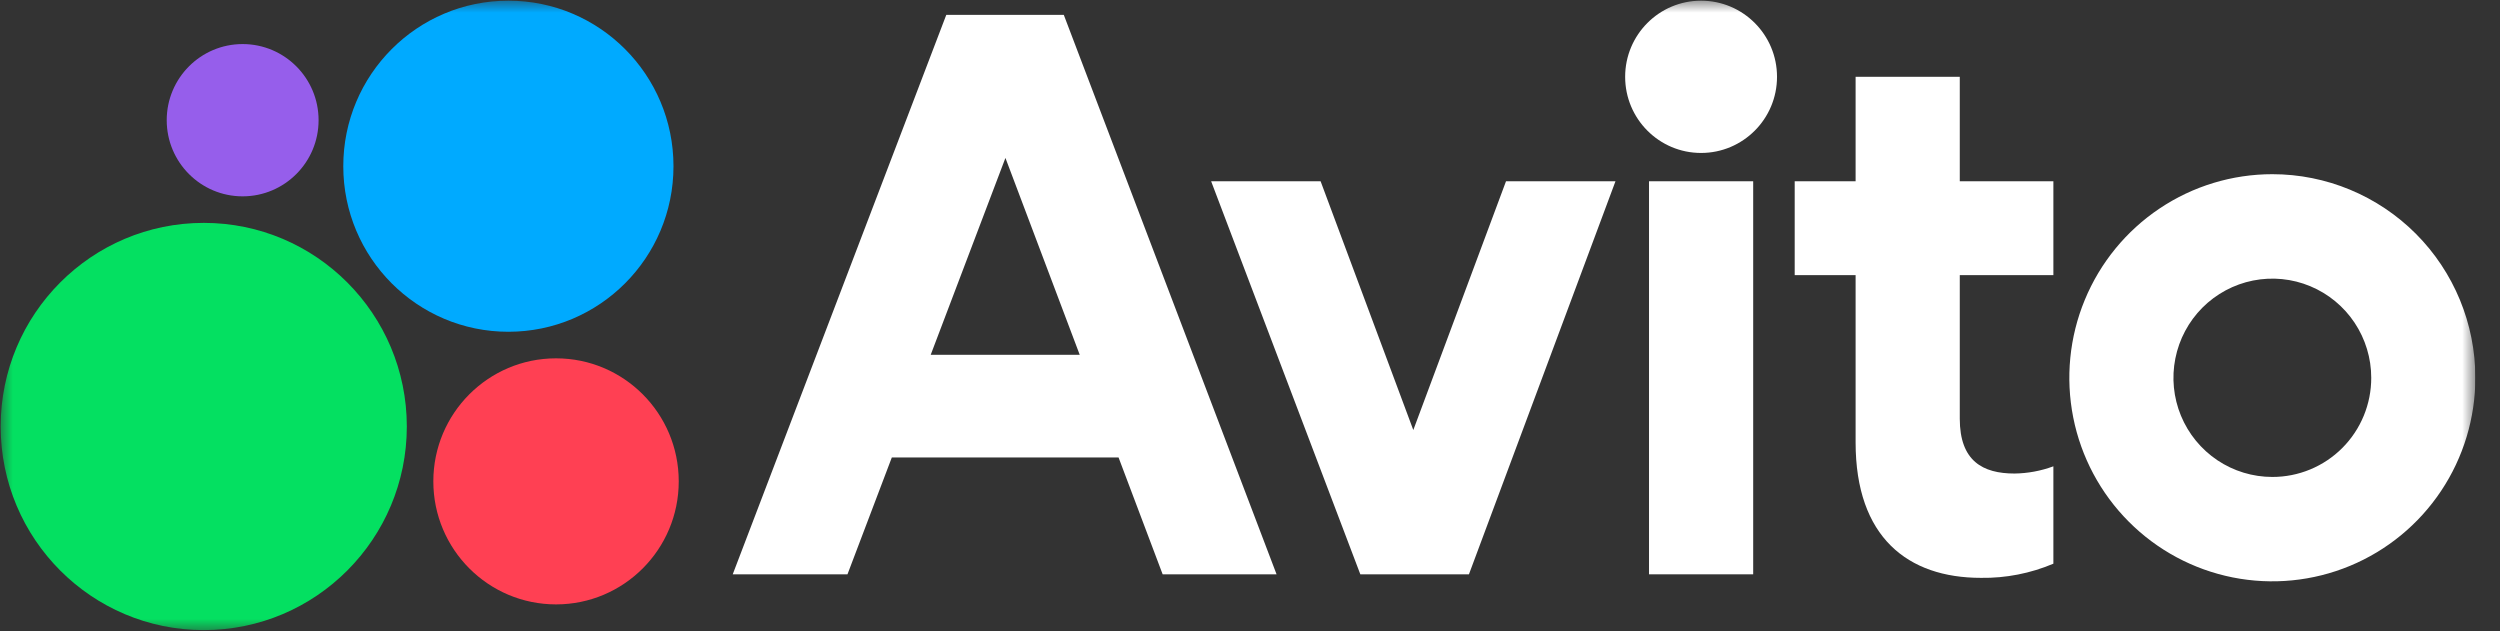
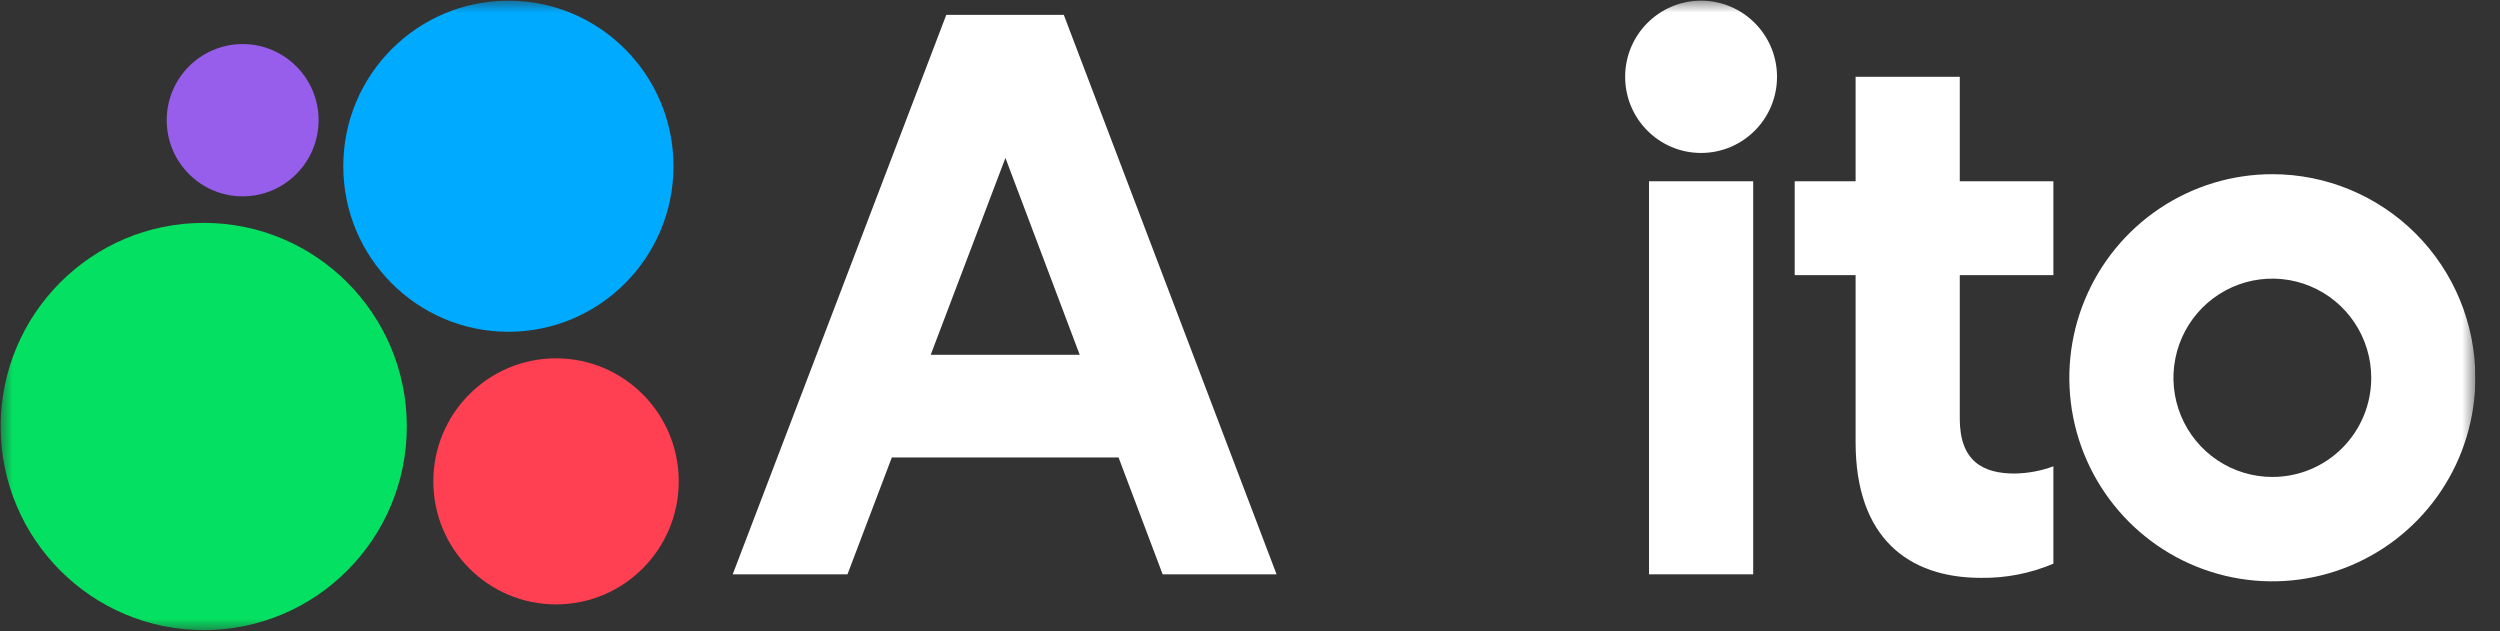
<svg xmlns="http://www.w3.org/2000/svg" width="99" height="25" viewBox="0 0 99 25" fill="none">
  <rect x="0" y="0" width="99" height="25" fill="#333333" stroke="none" />
  <g clip-path="url(#clip0_775_464)">
    <mask id="mask0_775_464" style="mask-type:luminance" maskUnits="userSpaceOnUse" x="0" y="0" width="99" height="25">
      <path d="M98.026 0H0V25H98.026V0Z" fill="white" />
    </mask>
    <g mask="url(#mask0_775_464)">
      <path d="M37.473 0.588L29.016 22.743H33.56L35.316 18.116H44.295L46.041 22.743H50.552L42.126 0.588H37.473ZM36.856 14.05L39.815 6.254L42.757 14.05H36.856Z" fill="white" />
      <path d="M89.985 6.898C88.394 6.898 86.84 7.371 85.518 8.257C84.196 9.143 83.166 10.402 82.558 11.875C81.949 13.348 81.79 14.968 82.1 16.532C82.41 18.096 83.176 19.532 84.3 20.659C85.424 21.787 86.856 22.555 88.416 22.866C89.976 23.177 91.593 23.017 93.062 22.407C94.53 21.797 95.786 20.764 96.669 19.438C97.553 18.112 98.024 16.554 98.024 14.96C98.024 12.822 97.177 10.771 95.67 9.259C94.162 7.748 92.117 6.898 89.985 6.898ZM89.985 18.887C89.21 18.887 88.453 18.657 87.809 18.226C87.165 17.794 86.663 17.181 86.366 16.463C86.07 15.746 85.992 14.956 86.144 14.194C86.295 13.433 86.668 12.733 87.215 12.184C87.763 11.635 88.461 11.261 89.221 11.109C89.98 10.958 90.768 11.035 91.484 11.333C92.199 11.63 92.811 12.133 93.241 12.779C93.671 13.425 93.901 14.184 93.901 14.96C93.902 15.476 93.801 15.988 93.605 16.464C93.408 16.941 93.12 17.374 92.756 17.739C92.392 18.104 91.96 18.393 91.484 18.59C91.009 18.787 90.499 18.888 89.985 18.887Z" fill="white" />
-       <path d="M55.967 17.029L52.296 7.178H47.961L53.869 22.743H58.17L63.973 7.178H59.638L55.967 17.029Z" fill="white" />
      <path d="M77.607 3.042H73.482V7.178H71.07V10.894H73.482V17.52C73.482 21.271 75.545 22.883 78.447 22.883C79.431 22.898 80.407 22.706 81.314 22.322V18.466C80.82 18.649 80.3 18.745 79.775 18.752C78.522 18.752 77.607 18.261 77.607 16.579V10.894H81.314V7.178H77.607V3.042Z" fill="white" />
      <path d="M67.362 6.057C69.023 6.057 70.37 4.707 70.37 3.042C70.37 1.377 69.023 0.027 67.362 0.027C65.702 0.027 64.356 1.377 64.356 3.042C64.356 4.707 65.702 6.057 67.362 6.057Z" fill="white" />
      <path d="M69.426 7.178H65.301V22.743H69.426V7.178Z" fill="white" />
      <path d="M8.069 24.952C12.51 24.952 16.11 21.342 16.11 16.889C16.11 12.436 12.51 8.826 8.069 8.826C3.628 8.826 0.027 12.436 0.027 16.889C0.027 21.342 3.628 24.952 8.069 24.952Z" fill="#04E061" />
-       <path d="M22.019 23.934C24.703 23.934 26.878 21.753 26.878 19.062C26.878 16.371 24.703 14.19 22.019 14.19C19.336 14.19 17.16 16.371 17.16 19.062C17.16 21.753 19.336 23.934 22.019 23.934Z" fill="#FF4053" />
+       <path d="M22.019 23.934C24.703 23.934 26.878 21.753 26.878 19.062C26.878 16.371 24.703 14.19 22.019 14.19C19.336 14.19 17.16 16.371 17.16 19.062C17.16 21.753 19.336 23.934 22.019 23.934" fill="#FF4053" />
      <path d="M9.608 7.775C11.269 7.775 12.616 6.425 12.616 4.76C12.616 3.095 11.269 1.745 9.608 1.745C7.948 1.745 6.602 3.095 6.602 4.76C6.602 6.425 7.948 7.775 9.608 7.775Z" fill="#965EEB" />
      <path d="M20.132 13.138C23.743 13.138 26.67 10.203 26.67 6.582C26.67 2.962 23.743 0.027 20.132 0.027C16.521 0.027 13.594 2.962 13.594 6.582C13.594 10.203 16.521 13.138 20.132 13.138Z" fill="#00AAFF" />
    </g>
  </g>
  <defs>
    <clipPath id="clip0_775_464">
      <rect width="98.026" height="25" fill="white" />
    </clipPath>
  </defs>
</svg>